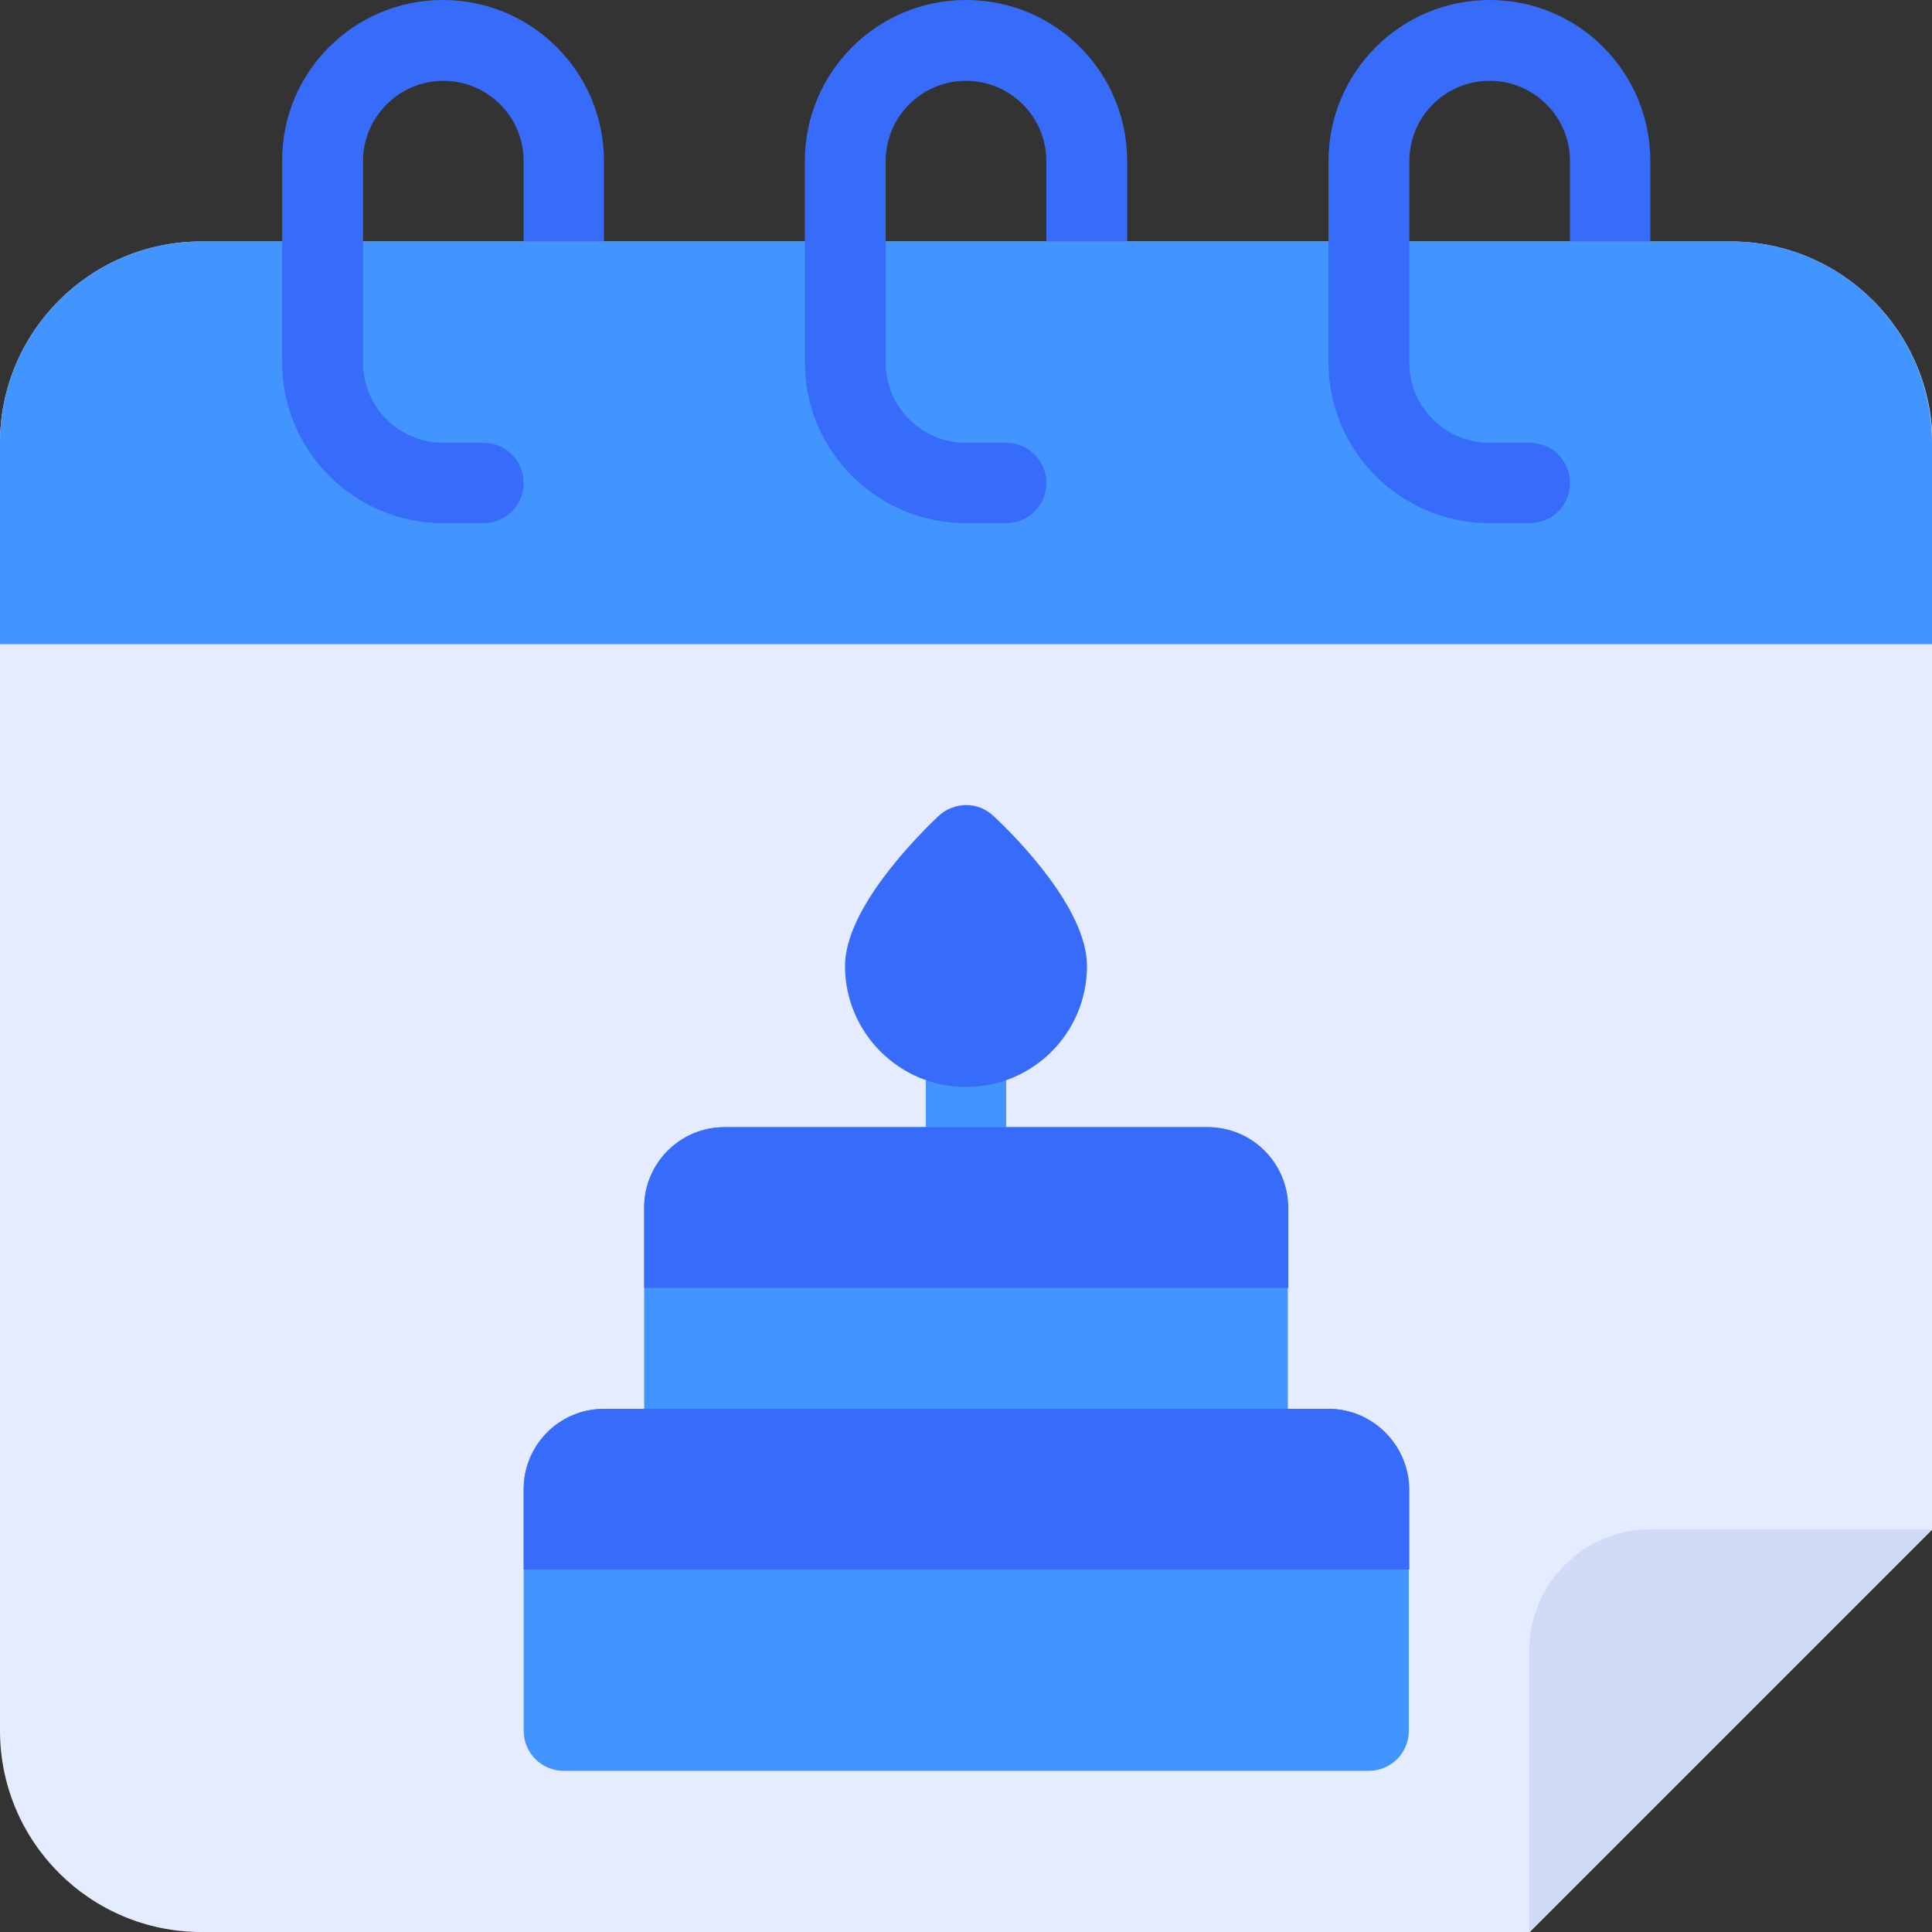
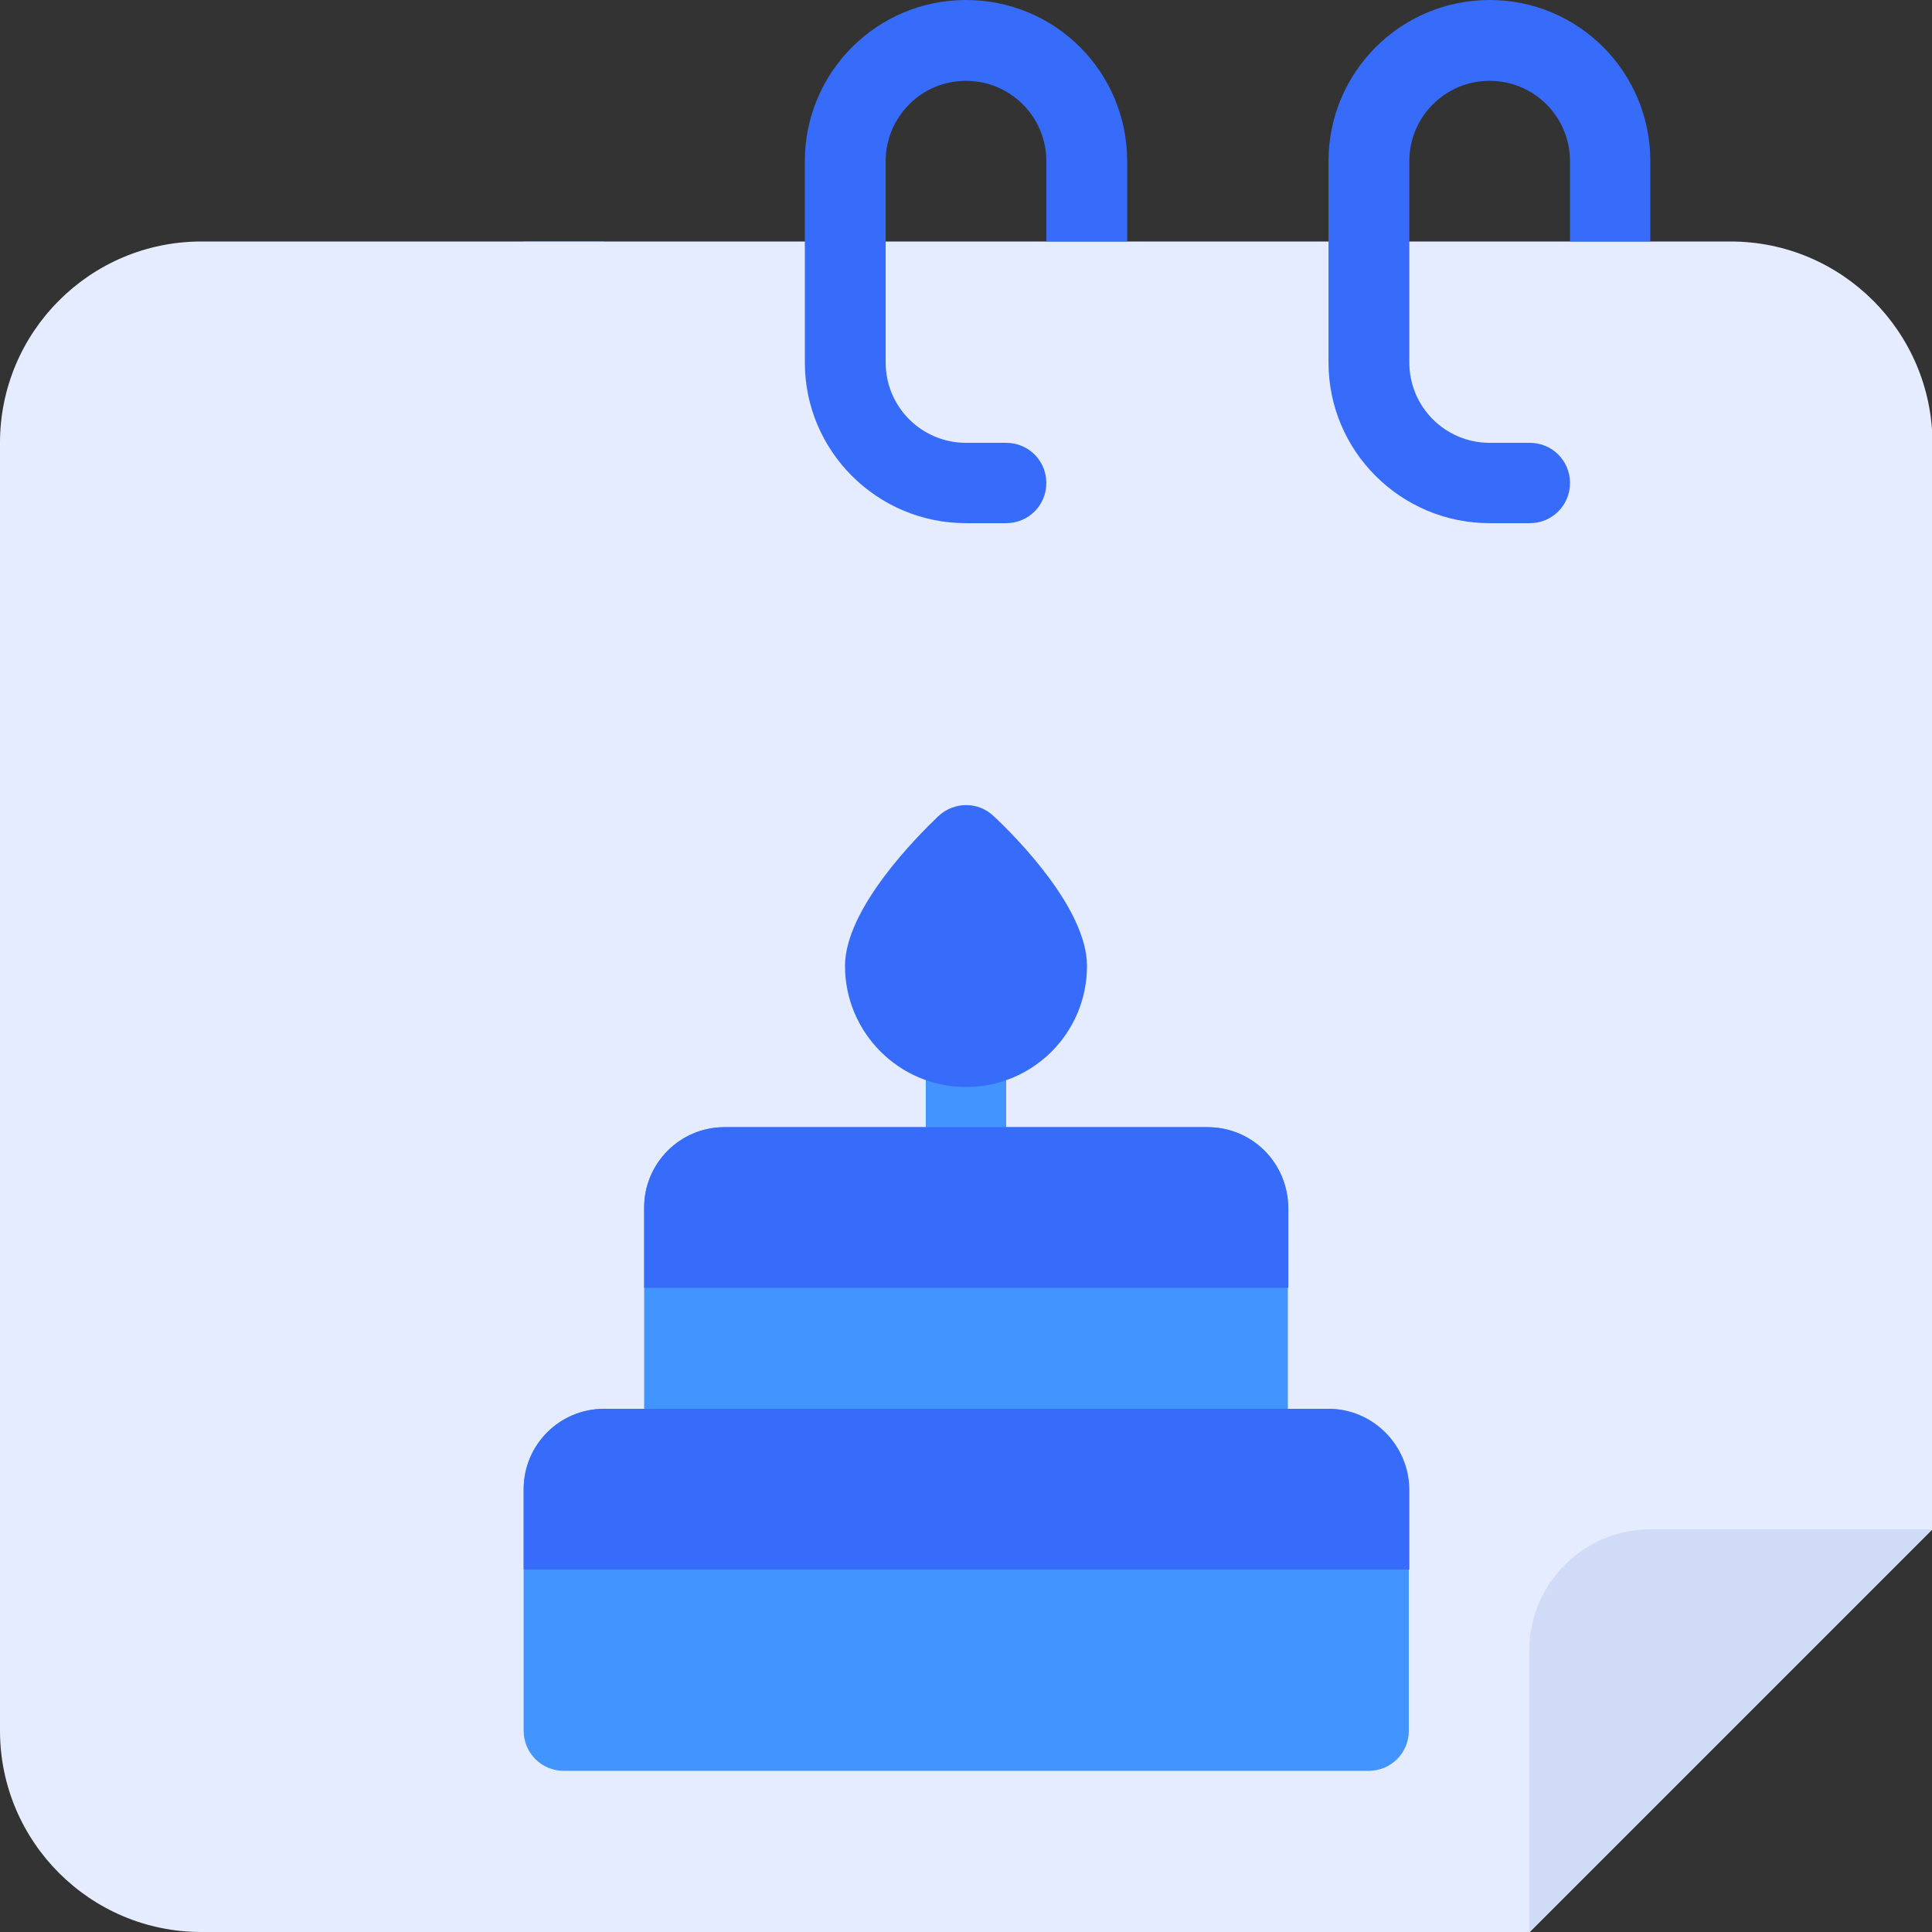
<svg xmlns="http://www.w3.org/2000/svg" version="1.1" id="Layer_1" x="0px" y="0px" viewBox="0 0 389.6 389.6" style="enable-background:new 0 0 389.6 389.6;" xml:space="preserve">
  <rect x="0" y="0" width="389.6" height="389.6" fill="#333333" stroke="none" />
  <style type="text/css">
	.st0{fill:#E8F1FF;}
	.st1{fill:url(#SVGID_1_);}
	.st2{fill:#5373F6;}
	.st3{fill:#FFFFFF;stroke:#D3D8E2;stroke-width:2;stroke-miterlimit:10;}
	.st4{fill:#D3D8E2;}
	.st5{fill:#FFFFFF;}
	.st6{fill:#4294FF;}
	.st7{fill:#E6ECFF;}
	.st8{fill:#D0DBF7;}
	.st9{fill:#376CFB;}
</style>
  <g id="Calendar_Birthday">
    <g>
      <path class="st6" d="M332.8,48.7v8.1c0,4.5-3.6,8.1-8.1,8.1s-8.1-3.6-8.1-8.1v-8.1H332.8z" />
      <path class="st6" d="M227.3,48.7v8.1c0,4.5-3.6,8.1-8.1,8.1s-8.1-3.6-8.1-8.1v-8.1H227.3z" />
      <path class="st6" d="M121.8,48.7v8.1c0,4.5-3.6,8.1-8.1,8.1c-4.5,0-8.1-3.6-8.1-8.1v-8.1H121.8z" />
    </g>
    <path class="st7" d="M349,48.7H40.6C18.2,48.7,0,66.9,0,89.3V349c0,22.4,18.2,40.6,40.6,40.6h267.9l81.2-81.2V89.3   C389.6,66.9,371.4,48.7,349,48.7z" />
-     <path class="st6" d="M349,48.7H40.6C18.2,48.7,0,66.9,0,89.3v40.6h389.6V89.3C389.6,66.9,371.4,48.7,349,48.7z" />
    <path class="st8" d="M332.8,308.4c-13.4,0-24.4,10.9-24.4,24.4v56.8l81.2-81.2H332.8z" />
    <path class="st9" d="M332.8,32.5v16.2h-16.2V32.5c0-9-7.3-16.2-16.2-16.2c-9,0-16.2,7.3-16.2,16.2v40.6c0,9,7.3,16.2,16.2,16.2h8.1   c4.5,0,8.1,3.6,8.1,8.1c0,4.5-3.6,8.1-8.1,8.1h-8.1c-17.9,0-32.5-14.5-32.5-32.4c0,0,0,0,0,0V32.5c0-17.9,14.5-32.5,32.5-32.5   C318.3,0,332.8,14.5,332.8,32.5z" />
    <path class="st9" d="M227.3,32.5v16.2H211V32.5c0-9-7.3-16.2-16.2-16.2c-9,0-16.2,7.3-16.2,16.2v40.6c0,9,7.3,16.2,16.2,16.2h8.1   c4.5,0,8.1,3.6,8.1,8.1c0,4.5-3.6,8.1-8.1,8.1h-8.1c-17.9,0-32.5-14.5-32.5-32.4c0,0,0,0,0,0V32.5c0-17.9,14.5-32.5,32.5-32.5   S227.3,14.5,227.3,32.5z" />
-     <path class="st9" d="M121.8,32.5v16.2h-16.2V32.5c0-9-7.3-16.2-16.2-16.2s-16.2,7.3-16.2,16.2v40.6c0,9,7.3,16.2,16.2,16.2h8.1   c4.5,0,8.1,3.6,8.1,8.1c0,4.5-3.6,8.1-8.1,8.1h-8.1c-17.9,0-32.5-14.5-32.5-32.4c0,0,0,0,0,0V32.5C56.8,14.5,71.4,0,89.3,0   S121.8,14.5,121.8,32.5z" />
    <path class="st6" d="M194.8,243.5c-4.5,0-8.1-3.6-8.1-8.1V211c0-4.5,3.6-8.1,8.1-8.1c4.5,0,8.1,3.6,8.1,8.1v24.4   C202.9,239.9,199.3,243.5,194.8,243.5z" />
    <path class="st9" d="M200.4,164.6c-3.1-3-8-3-11.2,0c-4.4,4.2-18.8,18.7-18.8,30.2c0,13.4,10.9,24.4,24.4,24.4s24.4-10.9,24.4-24.4   C219.2,183.2,204.8,168.7,200.4,164.6z" />
    <path class="st6" d="M243.5,227.3h-97.4c-9,0-16.2,7.3-16.2,16.2v48.7c0,4.5,3.6,8.1,8.1,8.1h113.6c4.5,0,8.1-3.6,8.1-8.1v-48.7   C259.7,234.5,252.5,227.3,243.5,227.3z" />
    <path class="st9" d="M243.5,227.3h-97.4c-9,0-16.2,7.3-16.2,16.2v16.2h129.9v-16.2C259.7,234.5,252.5,227.3,243.5,227.3z" />
    <path class="st6" d="M267.9,284.1H121.8c-9,0-16.2,7.3-16.2,16.2V349c0,4.5,3.6,8.1,8.1,8.1H276c4.5,0,8.1-3.6,8.1-8.1v-48.7   C284.1,291.4,276.8,284.1,267.9,284.1z" />
    <path class="st9" d="M267.9,284.1H121.8c-9,0-16.2,7.3-16.2,16.2v16.2h178.6v-16.2C284.1,291.4,276.8,284.1,267.9,284.1z" />
  </g>
</svg>